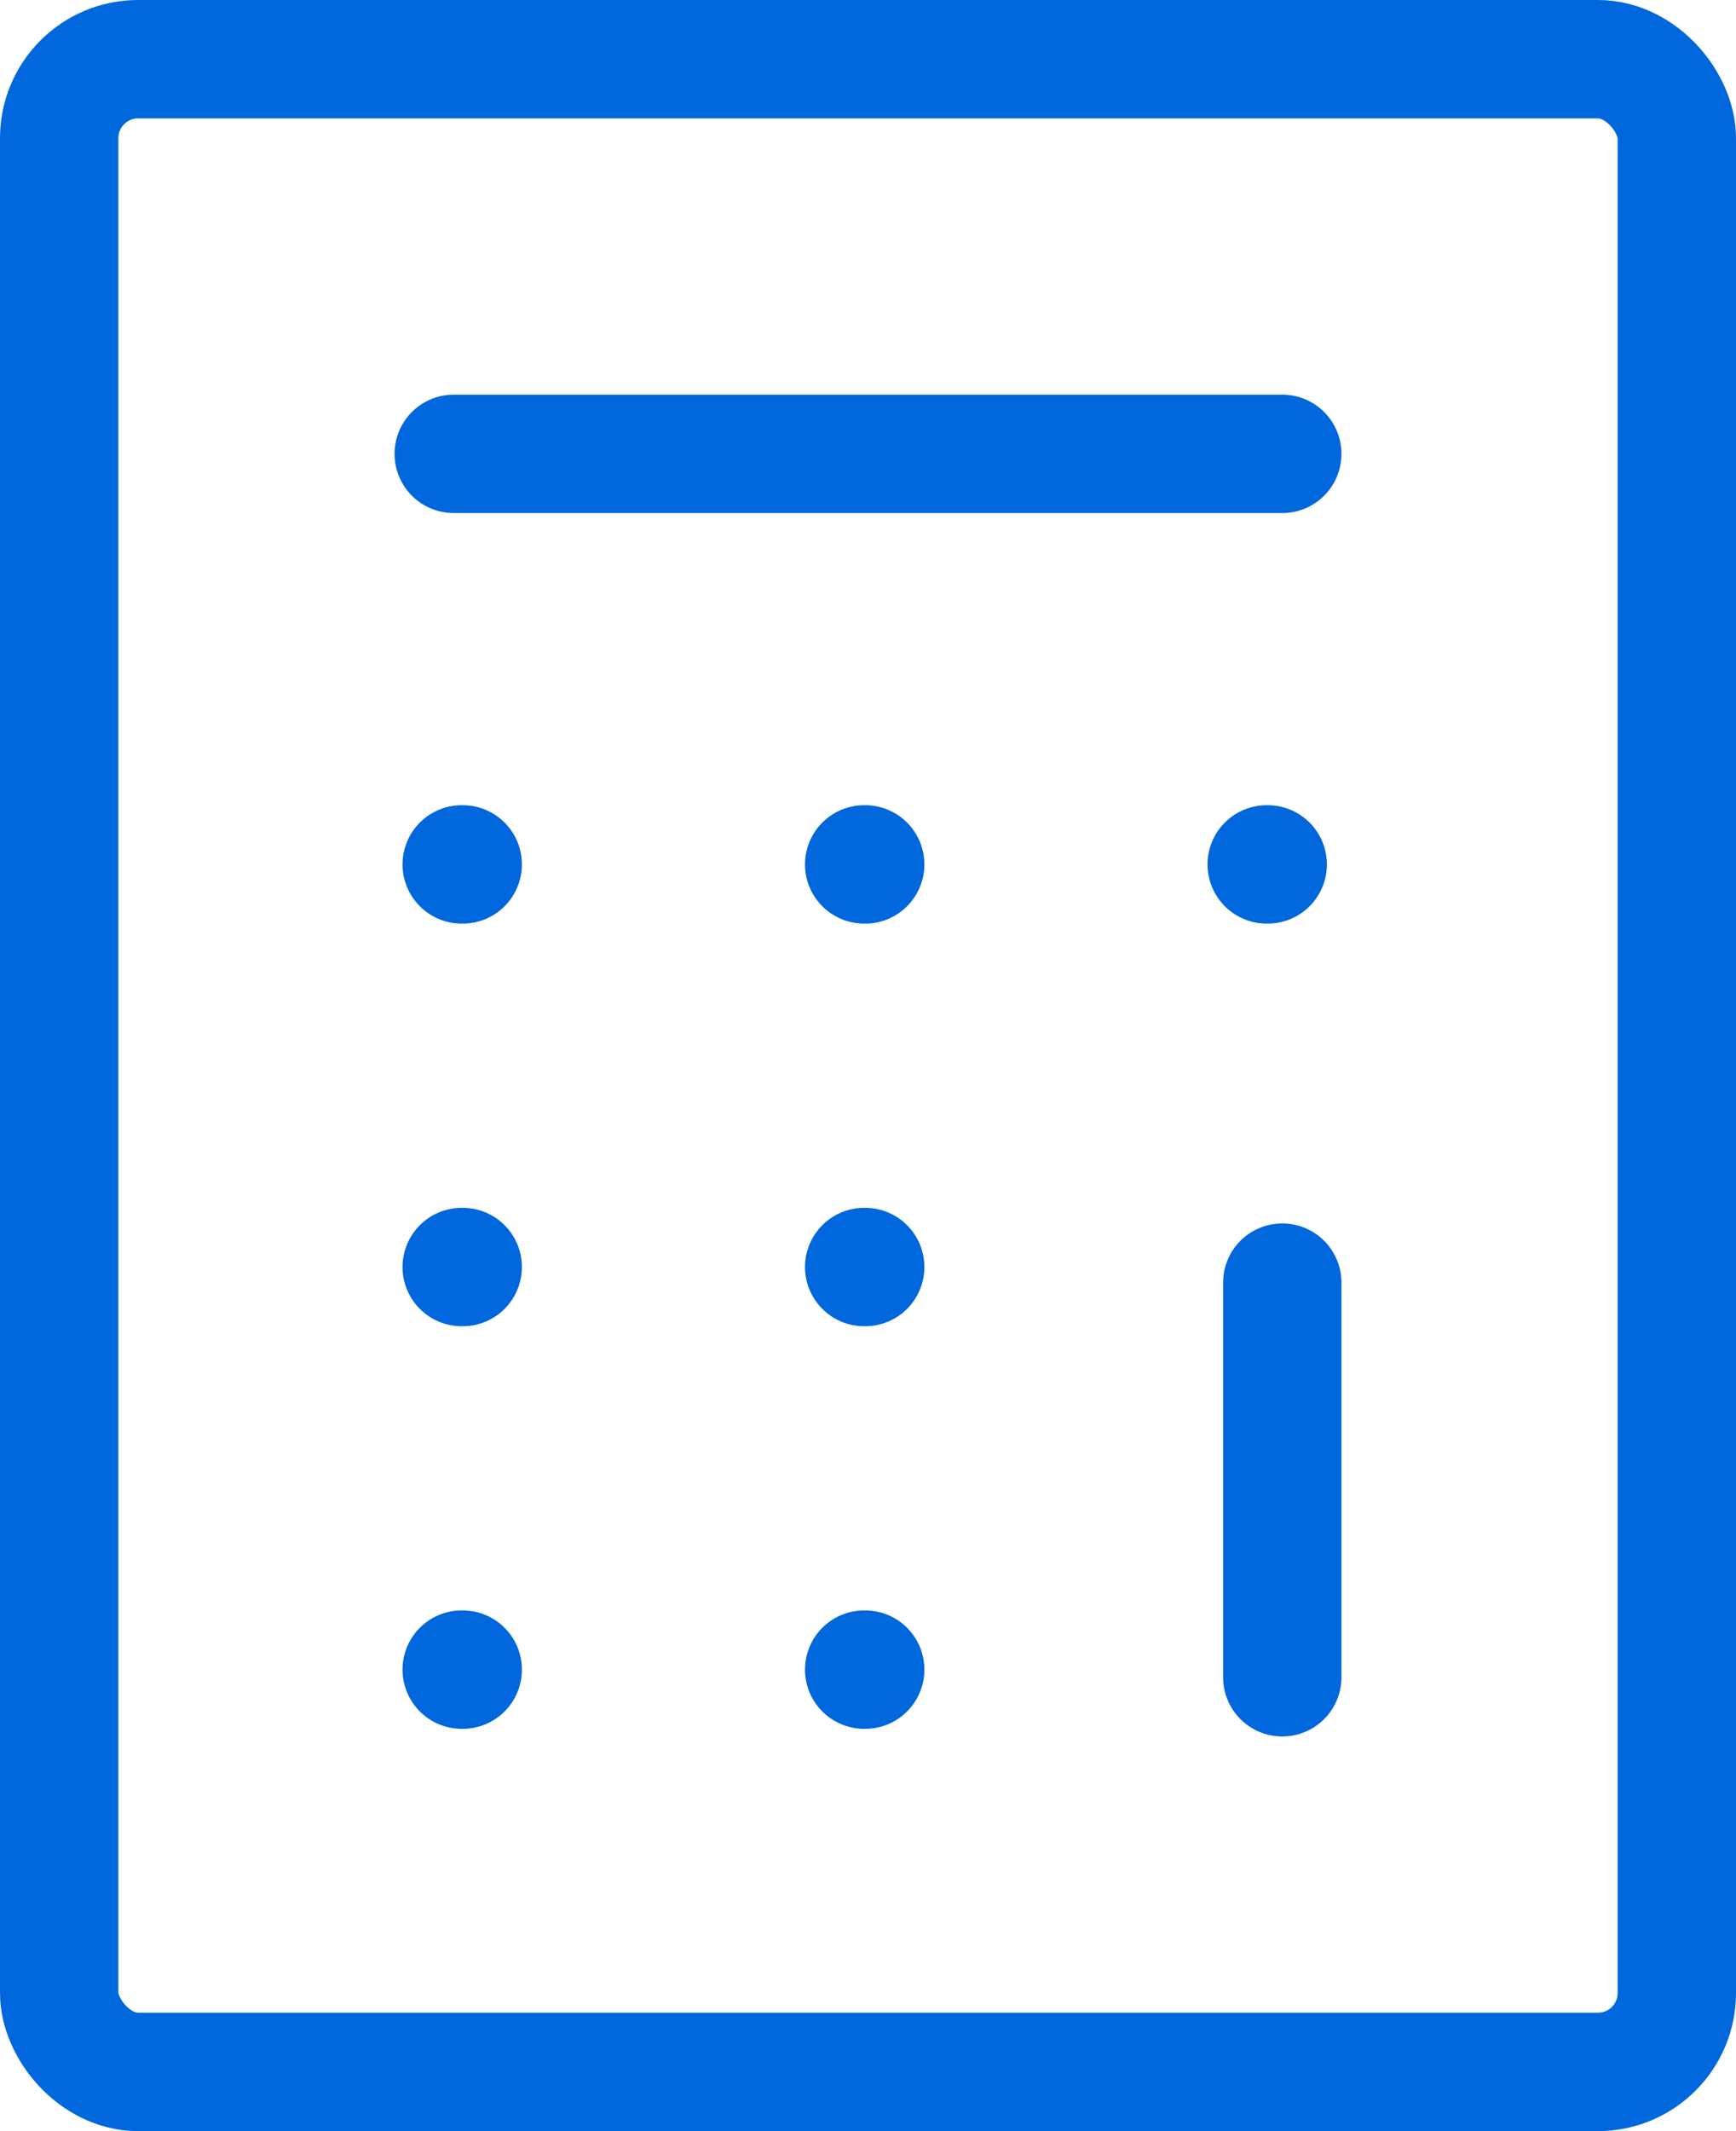
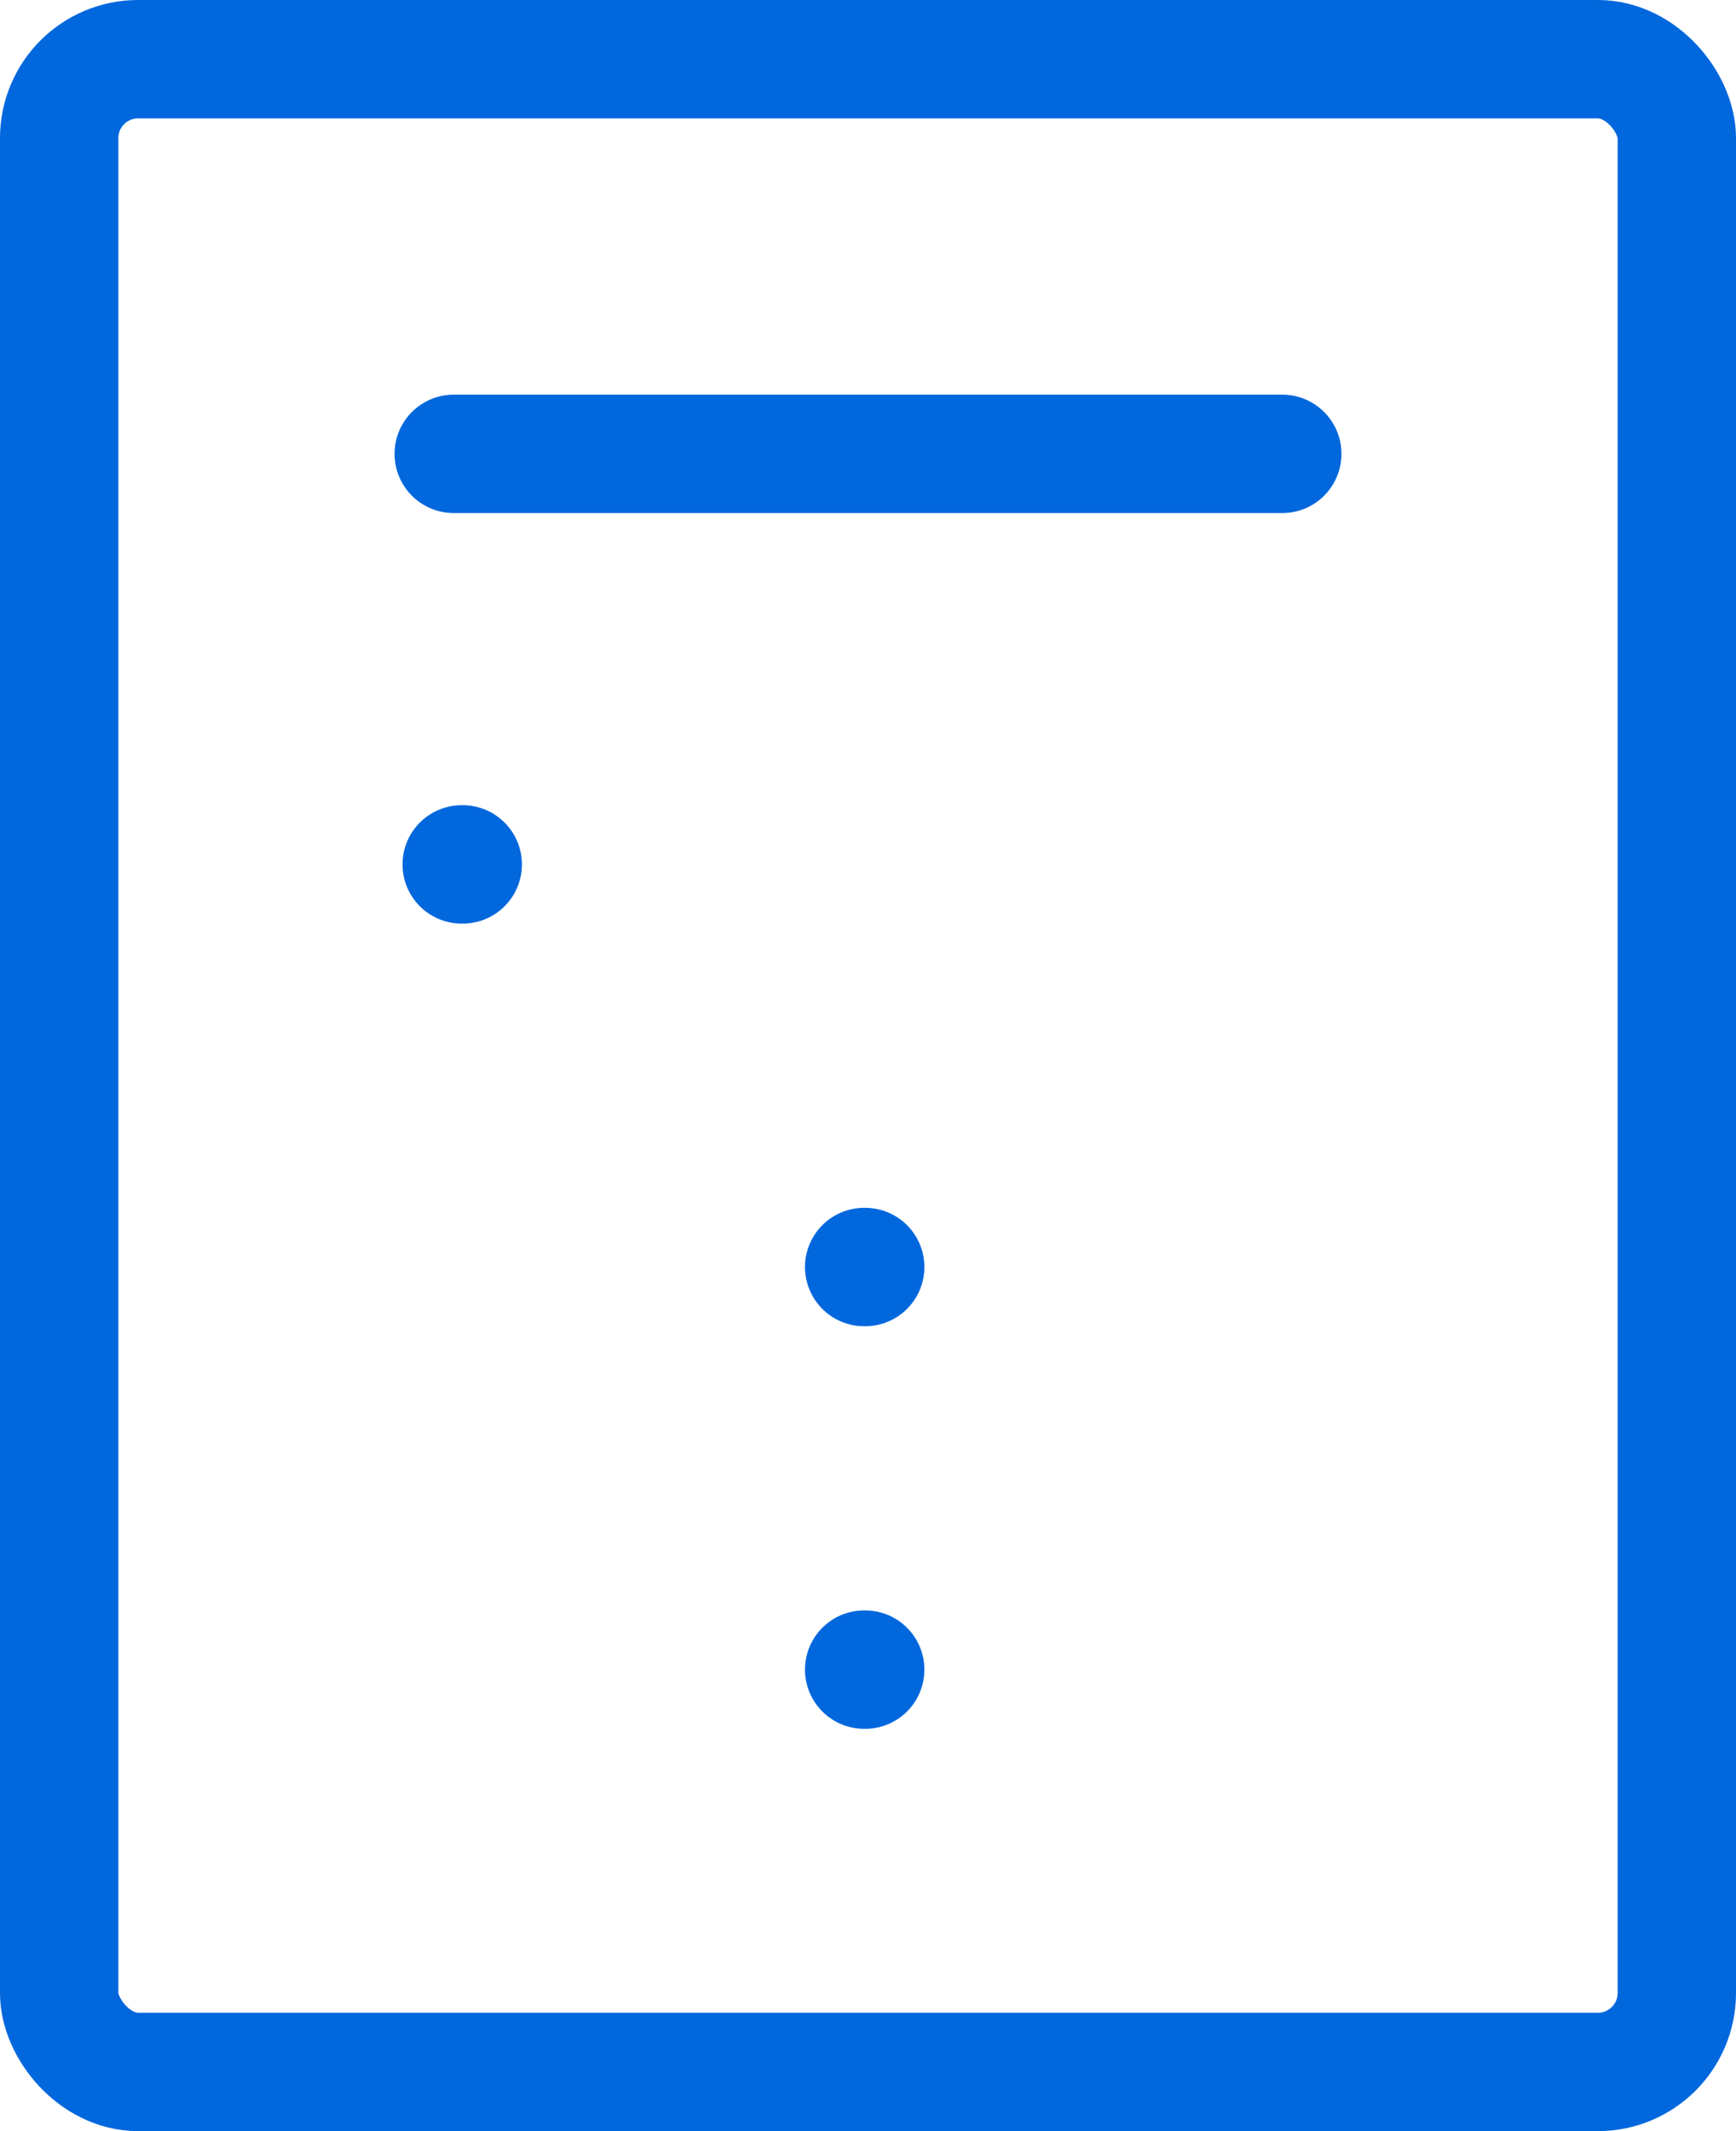
<svg xmlns="http://www.w3.org/2000/svg" width="44" height="54" viewBox="0 0 44 54">
  <g id="calculate" transform="translate(-2.5 -0.5)">
    <rect id="Rectangle_33" data-name="Rectangle 33" width="41" height="51" rx="2" transform="translate(4 2)" fill="none" stroke="#0067dd" stroke-linecap="round" stroke-linejoin="round" stroke-width="3" />
    <line id="Line_30" data-name="Line 30" x2="21" transform="translate(14 12)" fill="none" stroke="#0067dd" stroke-linecap="round" stroke-linejoin="round" stroke-width="3" />
-     <line id="Line_31" data-name="Line 31" y2="10" transform="translate(35 33)" fill="none" stroke="#0067dd" stroke-linecap="round" stroke-linejoin="round" stroke-width="3" />
-     <path id="Path_88" data-name="Path 88" d="M16,10h.026" transform="translate(18.605 12.403)" fill="none" stroke="#0067dd" stroke-linecap="round" stroke-linejoin="round" stroke-width="3" />
-     <path id="Path_89" data-name="Path 89" d="M12,10h.026" transform="translate(12.403 12.403)" fill="none" stroke="#0067dd" stroke-linecap="round" stroke-linejoin="round" stroke-width="3" />
    <path id="Path_90" data-name="Path 90" d="M8,10h.026" transform="translate(6.202 12.403)" fill="none" stroke="#0067dd" stroke-linecap="round" stroke-linejoin="round" stroke-width="3" />
    <path id="Path_91" data-name="Path 91" d="M12,14h.026" transform="translate(12.403 18.605)" fill="none" stroke="#0067dd" stroke-linecap="round" stroke-linejoin="round" stroke-width="3" />
-     <path id="Path_92" data-name="Path 92" d="M8,14h.026" transform="translate(6.202 18.605)" fill="none" stroke="#0067dd" stroke-linecap="round" stroke-linejoin="round" stroke-width="3" />
    <path id="Path_93" data-name="Path 93" d="M12,18h.026" transform="translate(12.403 24.806)" fill="none" stroke="#0067dd" stroke-linecap="round" stroke-linejoin="round" stroke-width="3" />
-     <path id="Path_94" data-name="Path 94" d="M8,18h.026" transform="translate(6.202 24.806)" fill="none" stroke="#0067dd" stroke-linecap="round" stroke-linejoin="round" stroke-width="3" />
  </g>
</svg>